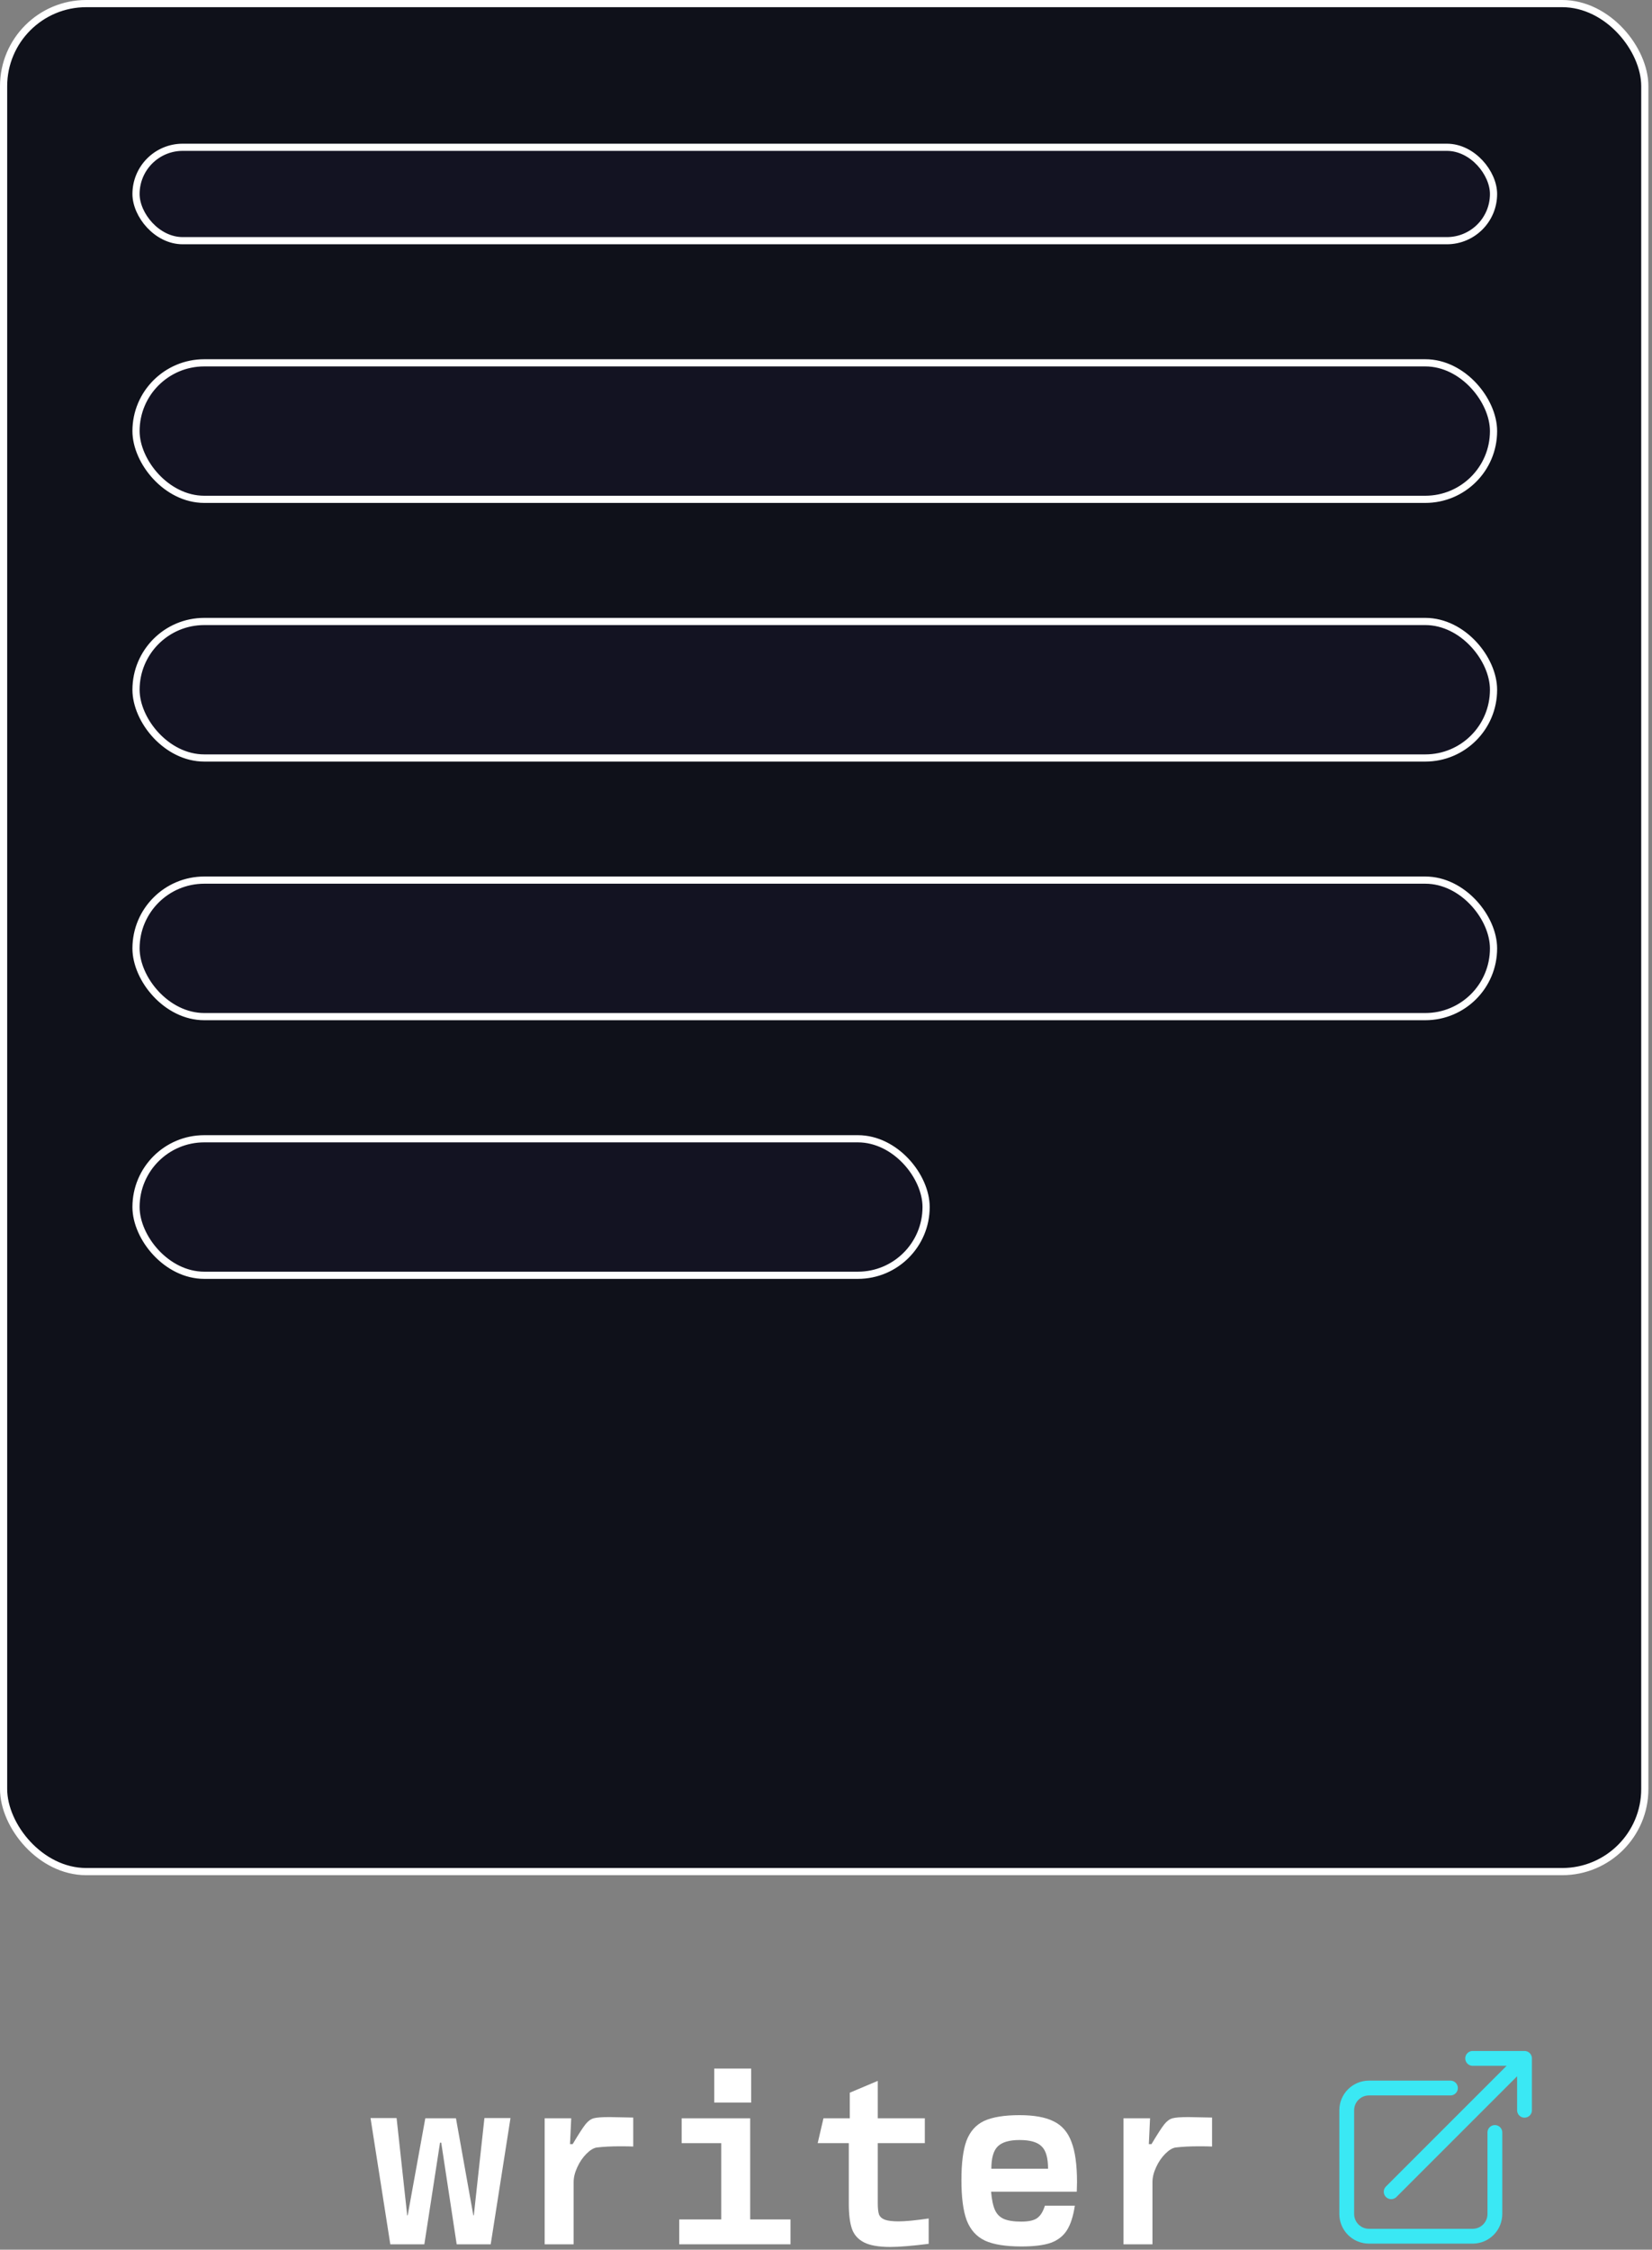
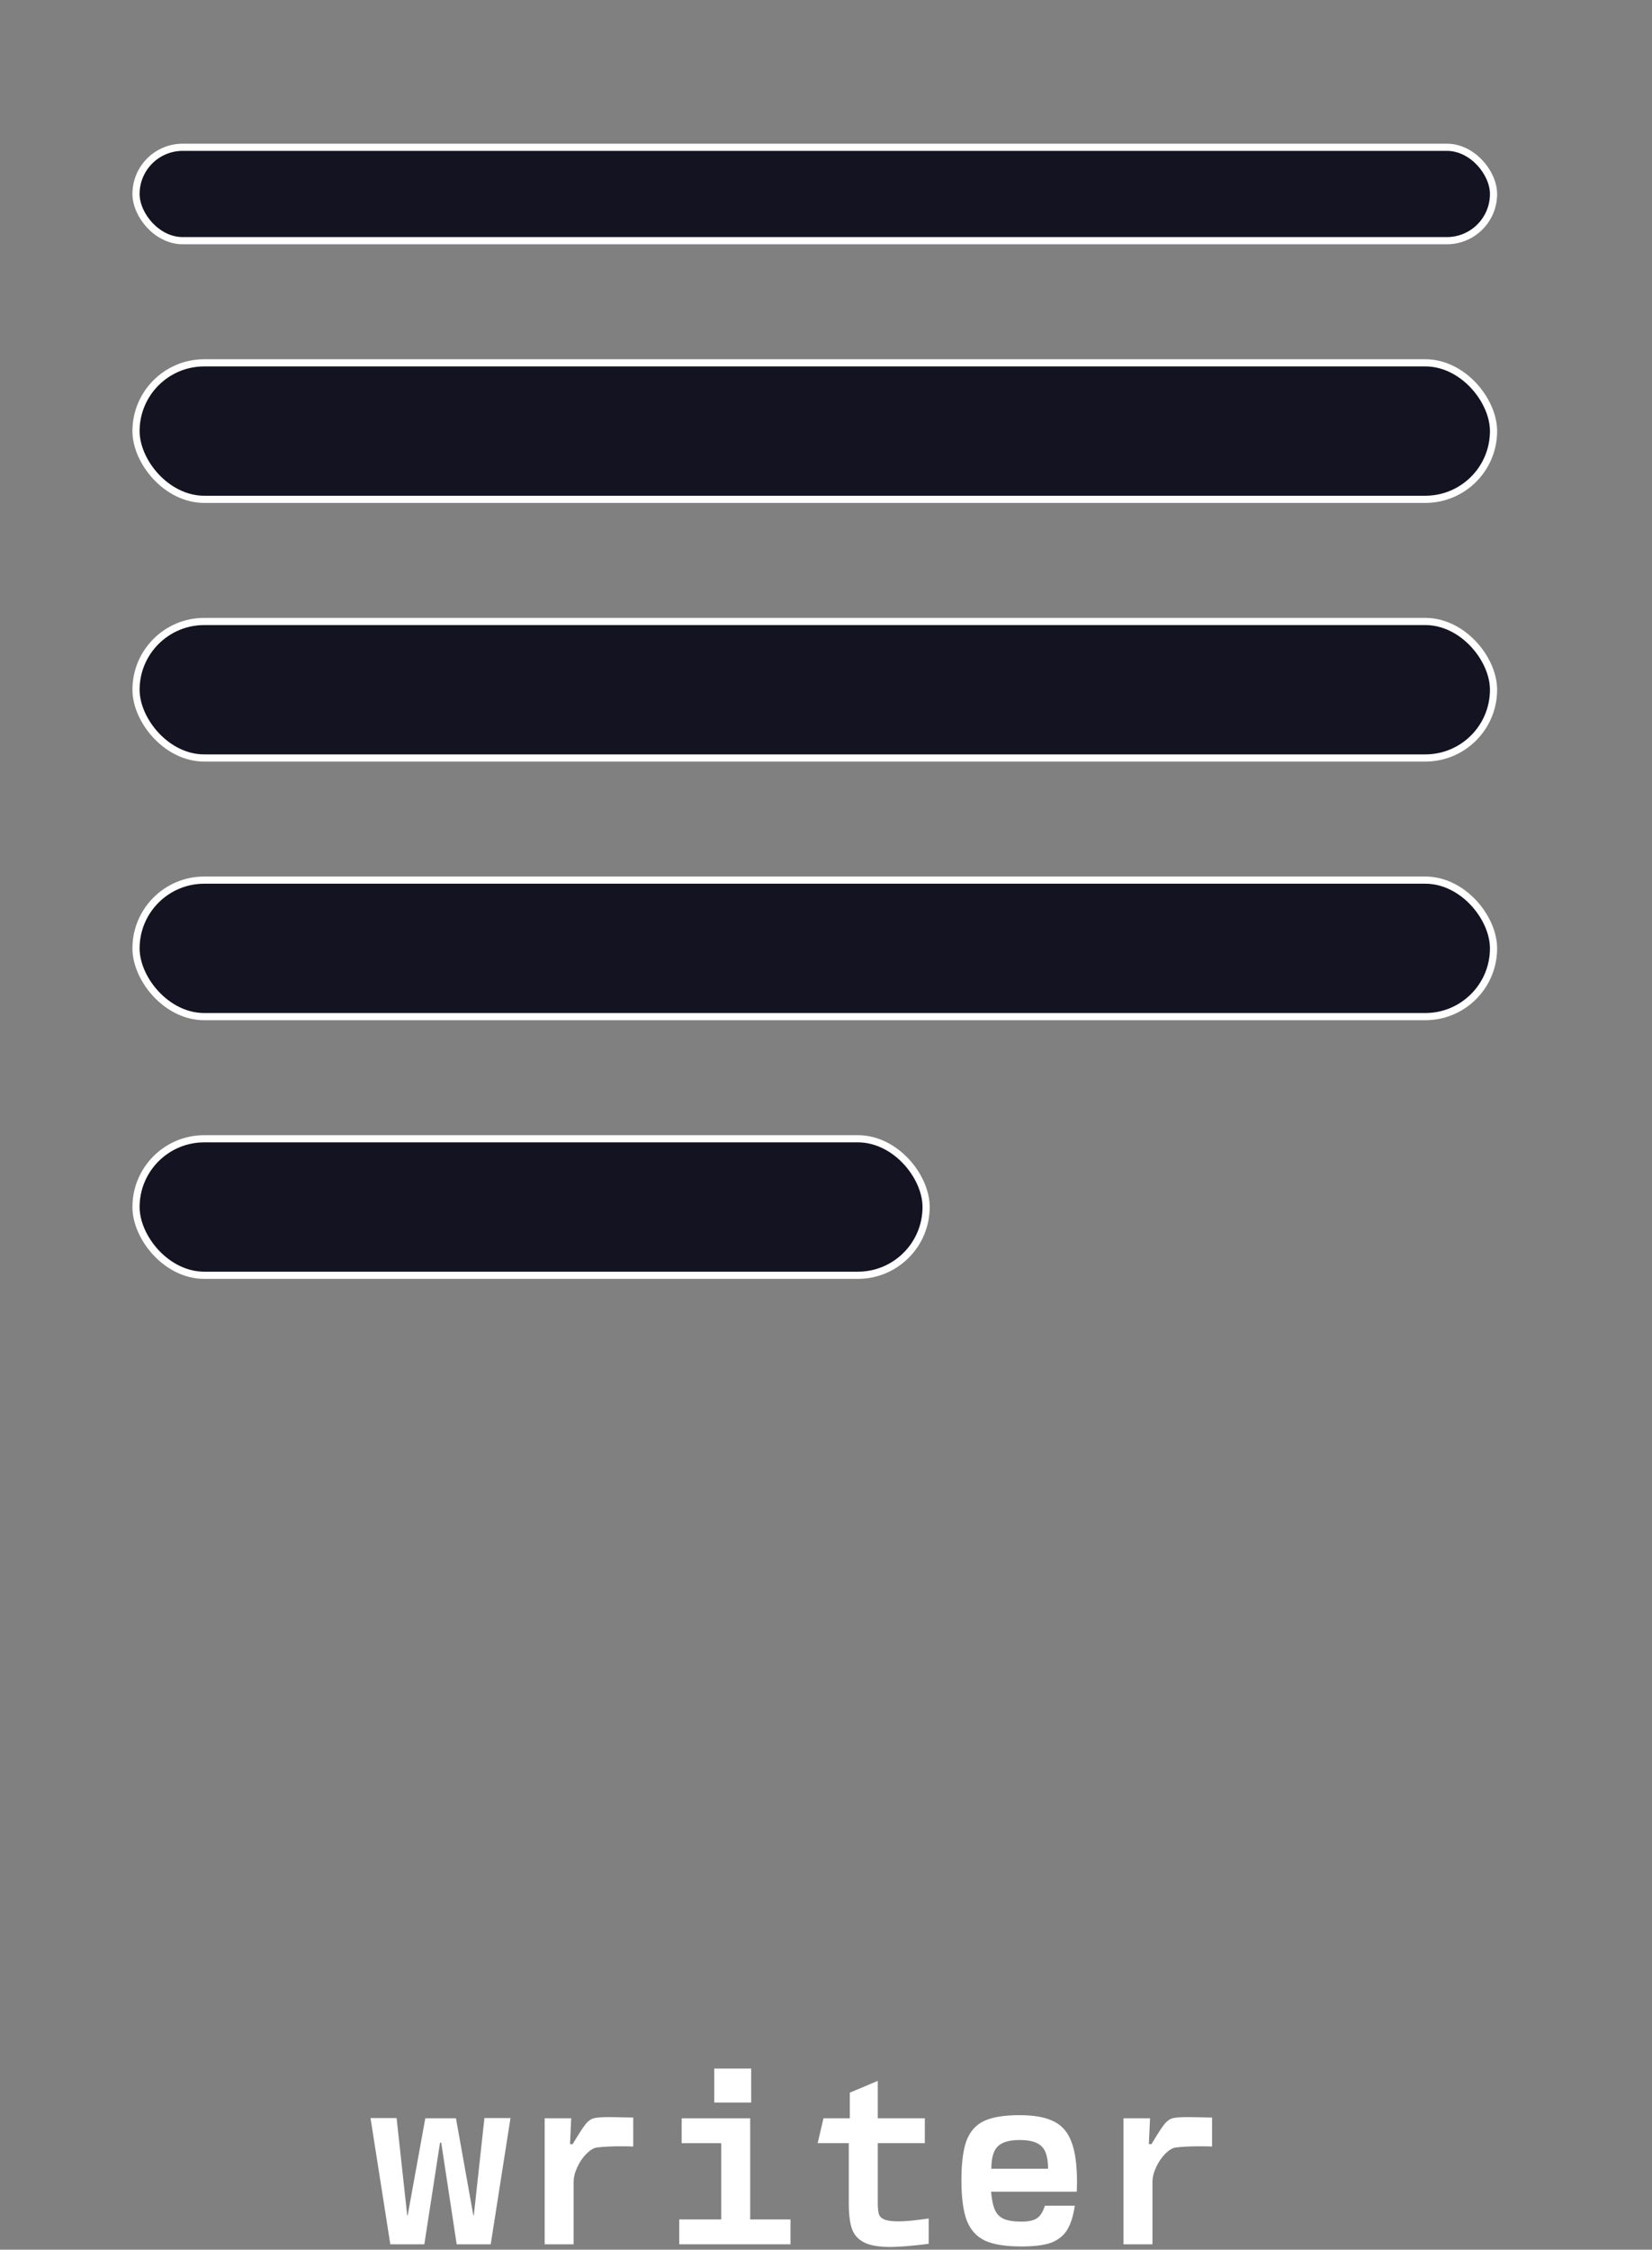
<svg xmlns="http://www.w3.org/2000/svg" width="368" height="501" viewBox="0 0 368 501" fill="none">
  <rect x="0" y="0" width="368" height="501" fill="#808080" stroke="none" />
-   <path d="M323.1 464.998H304.95C303.637 464.998 302.378 465.52 301.45 466.448C300.522 467.377 300 468.636 300 469.948V493.048C300 494.361 300.522 495.62 301.45 496.549C302.378 497.477 303.637 497.998 304.95 497.998H328.05C329.363 497.998 330.622 497.477 331.55 496.549C332.478 495.62 333 494.361 333 493.048V474.898M309.9 488.098L339.6 458.398M339.6 458.398H328.05M339.6 458.398V469.948" stroke="#3AE8F4" stroke-width="3.3" stroke-linecap="round" stroke-linejoin="round" />
  <path d="M250.271 471.738H256.185L255.916 477.49H256.507C257.833 475.268 258.783 473.798 259.357 473.082C259.93 472.365 260.539 471.917 261.185 471.738C261.83 471.558 263.012 471.469 264.733 471.469L270.001 471.576V478.027C269.356 477.992 268.388 477.974 267.098 477.974C265.127 477.974 263.389 478.063 261.883 478.243C261.167 478.35 260.396 478.816 259.572 479.64C258.747 480.465 258.066 481.468 257.529 482.651C256.991 483.798 256.722 484.909 256.722 485.984V499.8H250.271V471.738Z" fill="white" />
  <path d="M227.552 500.285C224.039 500.285 221.334 499.854 219.434 498.994C217.534 498.098 216.173 496.593 215.348 494.478C214.56 492.364 214.166 489.371 214.166 485.501C214.166 481.701 214.542 478.781 215.294 476.738C216.083 474.659 217.391 473.189 219.219 472.329C221.083 471.469 223.717 471.039 227.122 471.039C230.383 471.039 232.928 471.505 234.756 472.437C236.583 473.333 237.892 474.856 238.68 477.006C239.504 479.121 239.917 482.114 239.917 485.984L239.863 488.081H220.778C220.921 489.837 221.208 491.199 221.638 492.167C222.068 493.099 222.731 493.762 223.627 494.156C224.559 494.55 225.849 494.747 227.498 494.747C229.111 494.747 230.276 494.496 230.992 493.995C231.745 493.493 232.336 492.561 232.766 491.199H239.433C239.074 493.565 238.483 495.392 237.659 496.683C236.834 497.973 235.634 498.905 234.057 499.478C232.48 500.016 230.311 500.285 227.552 500.285ZM233.465 482.974C233.465 480.537 232.982 478.87 232.014 477.974C231.082 477.042 229.451 476.576 227.122 476.576C224.864 476.576 223.251 477.042 222.283 477.974C221.316 478.906 220.832 480.573 220.832 482.974H233.465Z" fill="white" />
  <path d="M198.328 500.393C195.747 500.393 193.794 500.053 192.468 499.372C191.142 498.691 190.246 497.687 189.78 496.361C189.314 494.999 189.081 493.153 189.081 490.824V477.276H182.146L183.436 471.739H189.296V466.04L195.532 463.406V471.739H206.015V477.276H195.532V490.609C195.532 491.756 195.622 492.598 195.801 493.136C196.016 493.673 196.446 494.067 197.091 494.318C197.772 494.569 198.793 494.695 200.155 494.695C201.696 494.695 203.936 494.48 206.875 494.049V499.694C203.148 500.16 200.299 500.393 198.328 500.393Z" fill="white" />
  <path d="M159.104 460.664H167.329V468.244H159.104V460.664ZM151.308 494.264H160.663V477.276H151.846V471.739H167.114V494.264H176.092V499.801H151.308V494.264Z" fill="white" />
  <path d="M121.331 471.738H127.245L126.976 477.49H127.567C128.894 475.268 129.843 473.798 130.417 473.082C130.99 472.365 131.599 471.917 132.245 471.738C132.89 471.558 134.072 471.469 135.793 471.469L141.061 471.576V478.027C140.416 477.992 139.448 477.974 138.158 477.974C136.187 477.974 134.449 478.063 132.943 478.243C132.227 478.35 131.456 478.816 130.632 479.64C129.807 480.465 129.126 481.468 128.589 482.651C128.051 483.798 127.782 484.909 127.782 485.984V499.8H121.331V471.738Z" fill="white" />
  <path d="M101.73 499.8L98.289 477.167H98.02L94.526 499.8H86.946L82.538 471.684H88.344L90.709 493.349H90.817L94.741 471.737H101.569L105.439 493.349H105.547L107.912 471.684H113.718L109.31 499.8H101.73Z" fill="white" />
-   <rect x="0.8" y="0.8" width="365.6" height="416" rx="18.4" fill="#0F111A" stroke="white" stroke-width="1.6" />
  <rect x="30.3" y="32.8" width="302.4" height="20.8" rx="10.4" fill="#131322" stroke="white" stroke-width="1.6" />
  <rect x="30.3" y="80.8" width="302.4" height="30.4" rx="15.2" fill="#131322" stroke="white" stroke-width="1.6" />
  <rect x="30.3" y="138.402" width="302.4" height="30.4" rx="15.2" fill="#131322" stroke="white" stroke-width="1.6" />
  <rect x="30.3" y="195.999" width="302.4" height="30.4" rx="15.2" fill="#131322" stroke="white" stroke-width="1.6" />
  <rect x="30.3" y="253.601" width="176" height="30.4" rx="15.2" fill="#131322" stroke="white" stroke-width="1.6" />
</svg>